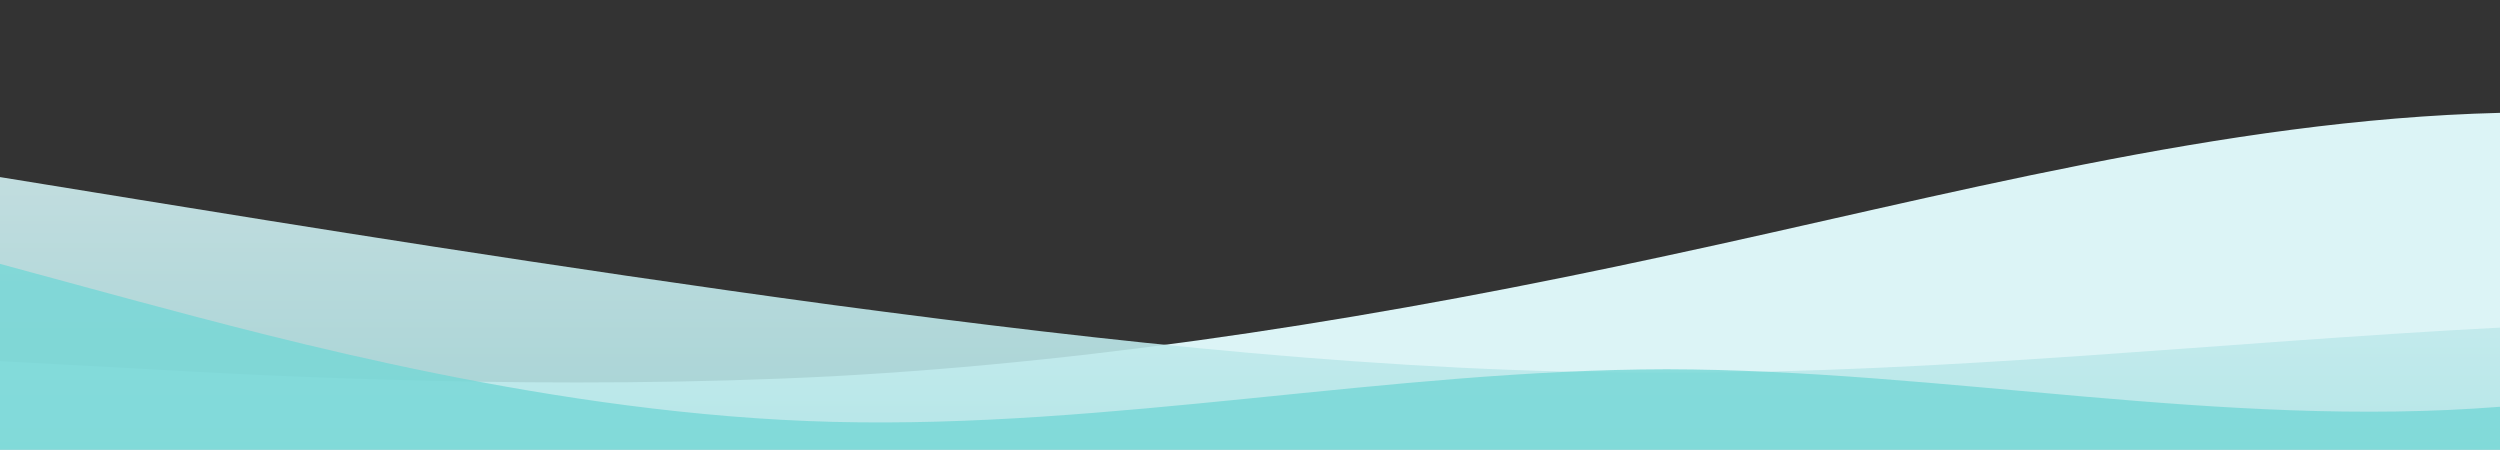
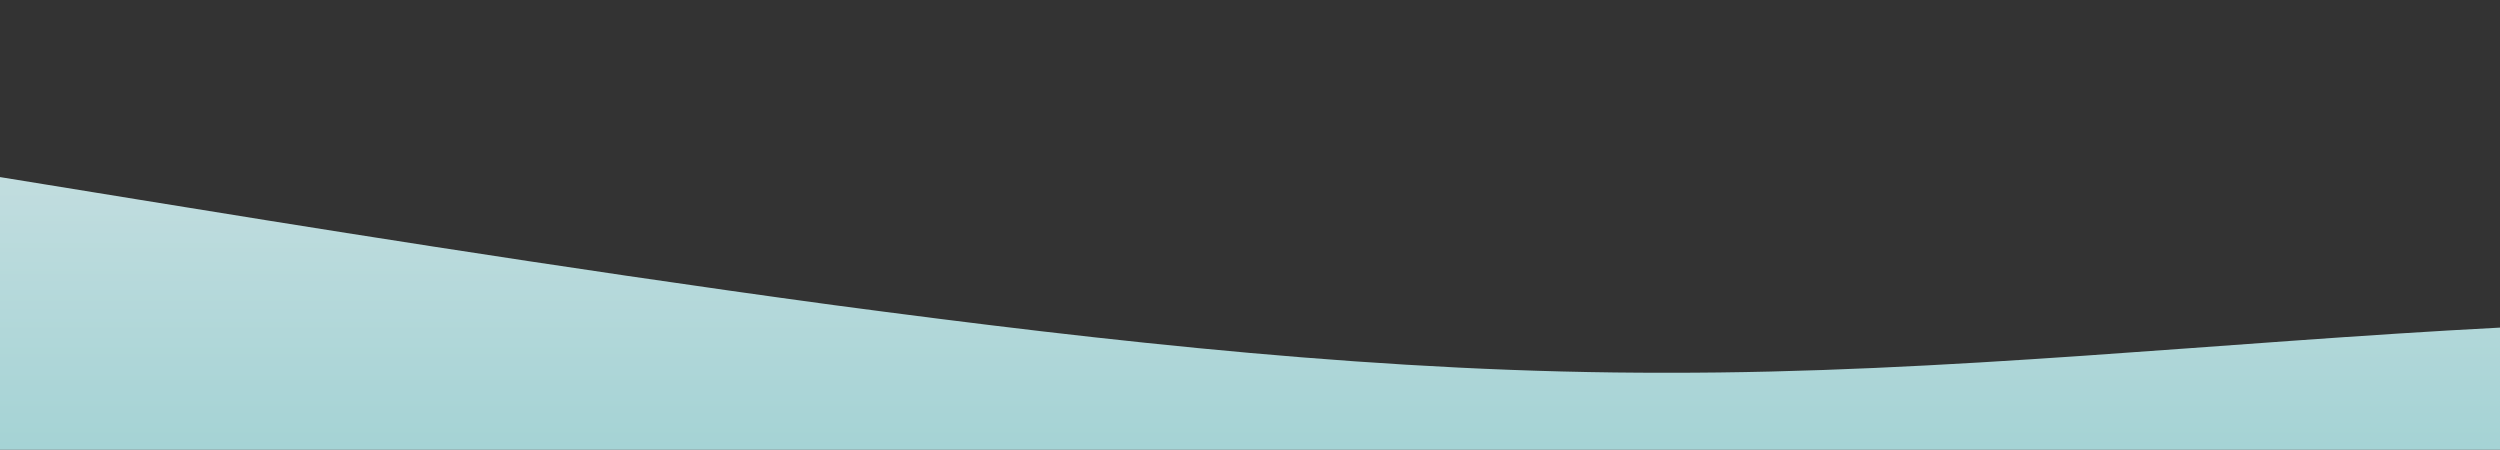
<svg xmlns="http://www.w3.org/2000/svg" id="waveFooter" style="transform:rotate(0deg); transition: 0.3s" viewBox="0 0 1440 259" version="1.1">
  <rect x="0" y="0" width="1440" height="259" fill="#333333" stroke="none" />
  <defs>
    <linearGradient id="sw-gradient-0" x1="0" x2="0" y1="1" y2="0">
      <stop stop-color="rgba(220, 244, 246, 1)" offset="0%" />
      <stop stop-color="rgba(220, 244, 246, 1)" offset="100%" />
    </linearGradient>
  </defs>
-   <path style="transform:translate(0, 0px); opacity:1" fill="url(#sw-gradient-0)" d="M0,208L80,212.3C160,217,320,225,480,216.7C640,208,800,182,960,147.3C1120,113,1280,69,1440,65C1600,61,1760,95,1920,121.3C2080,147,2240,165,2400,160.3C2560,156,2720,130,2880,121.3C3040,113,3200,121,3360,112.7C3520,104,3680,78,3840,78C4000,78,4160,104,4320,95.3C4480,87,4640,43,4800,56.3C4960,69,5120,139,5280,164.7C5440,191,5600,173,5760,156C5920,139,6080,121,6240,95.3C6400,69,6560,35,6720,39C6880,43,7040,87,7200,125.7C7360,165,7520,199,7680,199.3C7840,199,8000,165,8160,151.7C8320,139,8480,147,8640,130C8800,113,8960,69,9120,69.3C9280,69,9440,113,9600,117C9760,121,9920,87,10080,65C10240,43,10400,35,10560,47.7C10720,61,10880,95,11040,99.7C11200,104,11360,78,11440,65L11520,52L11520,260L11440,260C11360,260,11200,260,11040,260C10880,260,10720,260,10560,260C10400,260,10240,260,10080,260C9920,260,9760,260,9600,260C9440,260,9280,260,9120,260C8960,260,8800,260,8640,260C8480,260,8320,260,8160,260C8000,260,7840,260,7680,260C7520,260,7360,260,7200,260C7040,260,6880,260,6720,260C6560,260,6400,260,6240,260C6080,260,5920,260,5760,260C5600,260,5440,260,5280,260C5120,260,4960,260,4800,260C4640,260,4480,260,4320,260C4160,260,4000,260,3840,260C3680,260,3520,260,3360,260C3200,260,3040,260,2880,260C2720,260,2560,260,2400,260C2240,260,2080,260,1920,260C1760,260,1600,260,1440,260C1280,260,1120,260,960,260C800,260,640,260,480,260C320,260,160,260,80,260L0,260Z" />
  <defs>
    <linearGradient id="sw-gradient-1" x1="0" x2="0" y1="1" y2="0">
      <stop stop-color="rgba(167, 225, 227, 1)" offset="0%" />
      <stop stop-color="rgba(220, 244, 246, 1)" offset="100%" />
    </linearGradient>
  </defs>
  <path style="transform:translate(0, 50px); opacity:0.9" fill="url(#sw-gradient-1)" d="M0,52L80,65C160,78,320,104,480,125.7C640,147,800,165,960,164.7C1120,165,1280,147,1440,138.7C1600,130,1760,130,1920,112.7C2080,95,2240,61,2400,39C2560,17,2720,9,2880,34.7C3040,61,3200,121,3360,156C3520,191,3680,199,3840,186.3C4000,173,4160,139,4320,134.3C4480,130,4640,156,4800,138.7C4960,121,5120,61,5280,39C5440,17,5600,35,5760,60.7C5920,87,6080,121,6240,112.7C6400,104,6560,52,6720,26C6880,0,7040,0,7200,4.3C7360,9,7520,17,7680,56.3C7840,95,8000,165,8160,164.7C8320,165,8480,95,8640,86.7C8800,78,8960,130,9120,138.7C9280,147,9440,113,9600,86.7C9760,61,9920,43,10080,47.7C10240,52,10400,78,10560,86.7C10720,95,10880,87,11040,69.3C11200,52,11360,26,11440,13L11520,0L11520,260L11440,260C11360,260,11200,260,11040,260C10880,260,10720,260,10560,260C10400,260,10240,260,10080,260C9920,260,9760,260,9600,260C9440,260,9280,260,9120,260C8960,260,8800,260,8640,260C8480,260,8320,260,8160,260C8000,260,7840,260,7680,260C7520,260,7360,260,7200,260C7040,260,6880,260,6720,260C6560,260,6400,260,6240,260C6080,260,5920,260,5760,260C5600,260,5440,260,5280,260C5120,260,4960,260,4800,260C4640,260,4480,260,4320,260C4160,260,4000,260,3840,260C3680,260,3520,260,3360,260C3200,260,3040,260,2880,260C2720,260,2560,260,2400,260C2240,260,2080,260,1920,260C1760,260,1600,260,1440,260C1280,260,1120,260,960,260C800,260,640,260,480,260C320,260,160,260,80,260L0,260Z" />
  <defs>
    <linearGradient id="sw-gradient-2" x1="0" x2="0" y1="1" y2="0">
      <stop stop-color="rgba(117, 215, 214, 1)" offset="0%" />
      <stop stop-color="rgba(117, 215, 214, 1)" offset="100%" />
    </linearGradient>
  </defs>
-   <path style="transform:translate(0, 100px); opacity:0.8" fill="url(#sw-gradient-2)" d="M0,52L80,73.7C160,95,320,139,480,143C640,147,800,113,960,112.7C1120,113,1280,147,1440,134.3C1600,121,1760,61,1920,56.3C2080,52,2240,104,2400,104C2560,104,2720,52,2880,43.3C3040,35,3200,69,3360,73.7C3520,78,3680,52,3840,39C4000,26,4160,26,4320,34.7C4480,43,4640,61,4800,73.7C4960,87,5120,95,5280,112.7C5440,130,5600,156,5760,160.3C5920,165,6080,147,6240,138.7C6400,130,6560,130,6720,138.7C6880,147,7040,165,7200,182C7360,199,7520,217,7680,186.3C7840,156,8000,78,8160,65C8320,52,8480,104,8640,104C8800,104,8960,52,9120,43.3C9280,35,9440,69,9600,78C9760,87,9920,69,10080,60.7C10240,52,10400,52,10560,69.3C10720,87,10880,121,11040,138.7C11200,156,11360,156,11440,156L11520,156L11520,260L11440,260C11360,260,11200,260,11040,260C10880,260,10720,260,10560,260C10400,260,10240,260,10080,260C9920,260,9760,260,9600,260C9440,260,9280,260,9120,260C8960,260,8800,260,8640,260C8480,260,8320,260,8160,260C8000,260,7840,260,7680,260C7520,260,7360,260,7200,260C7040,260,6880,260,6720,260C6560,260,6400,260,6240,260C6080,260,5920,260,5760,260C5600,260,5440,260,5280,260C5120,260,4960,260,4800,260C4640,260,4480,260,4320,260C4160,260,4000,260,3840,260C3680,260,3520,260,3360,260C3200,260,3040,260,2880,260C2720,260,2560,260,2400,260C2240,260,2080,260,1920,260C1760,260,1600,260,1440,260C1280,260,1120,260,960,260C800,260,640,260,480,260C320,260,160,260,80,260L0,260Z" />
</svg>